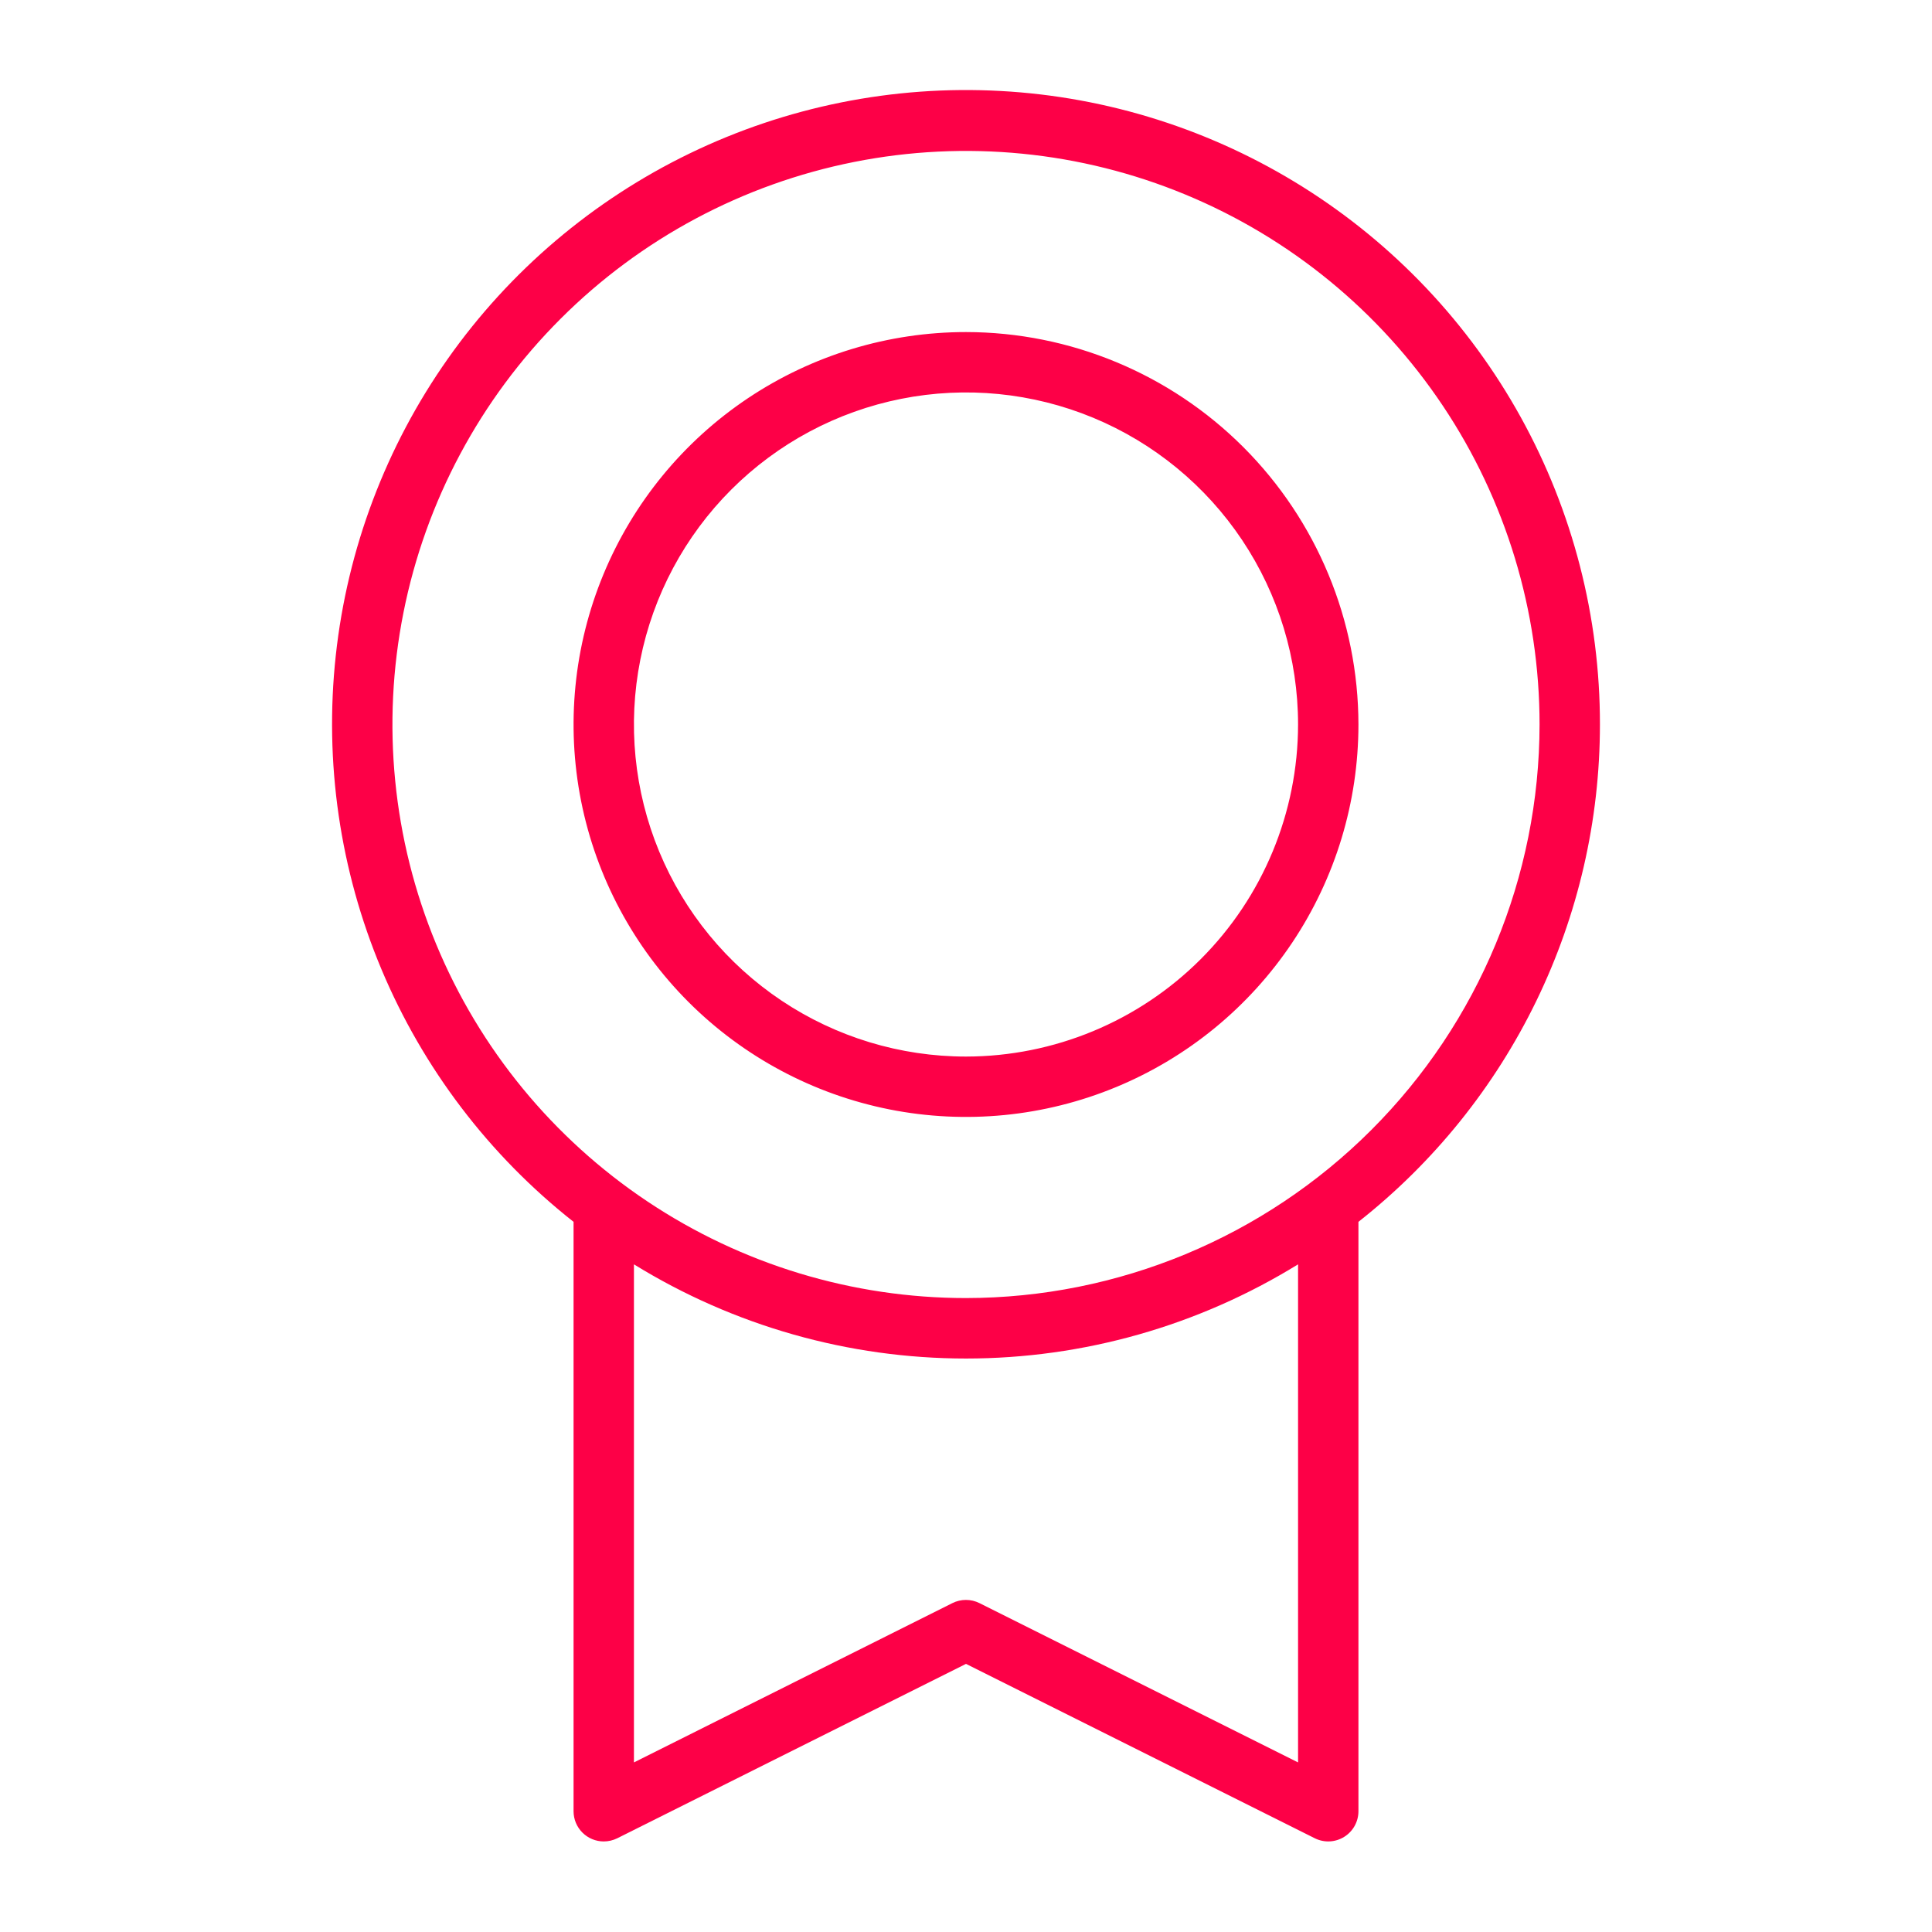
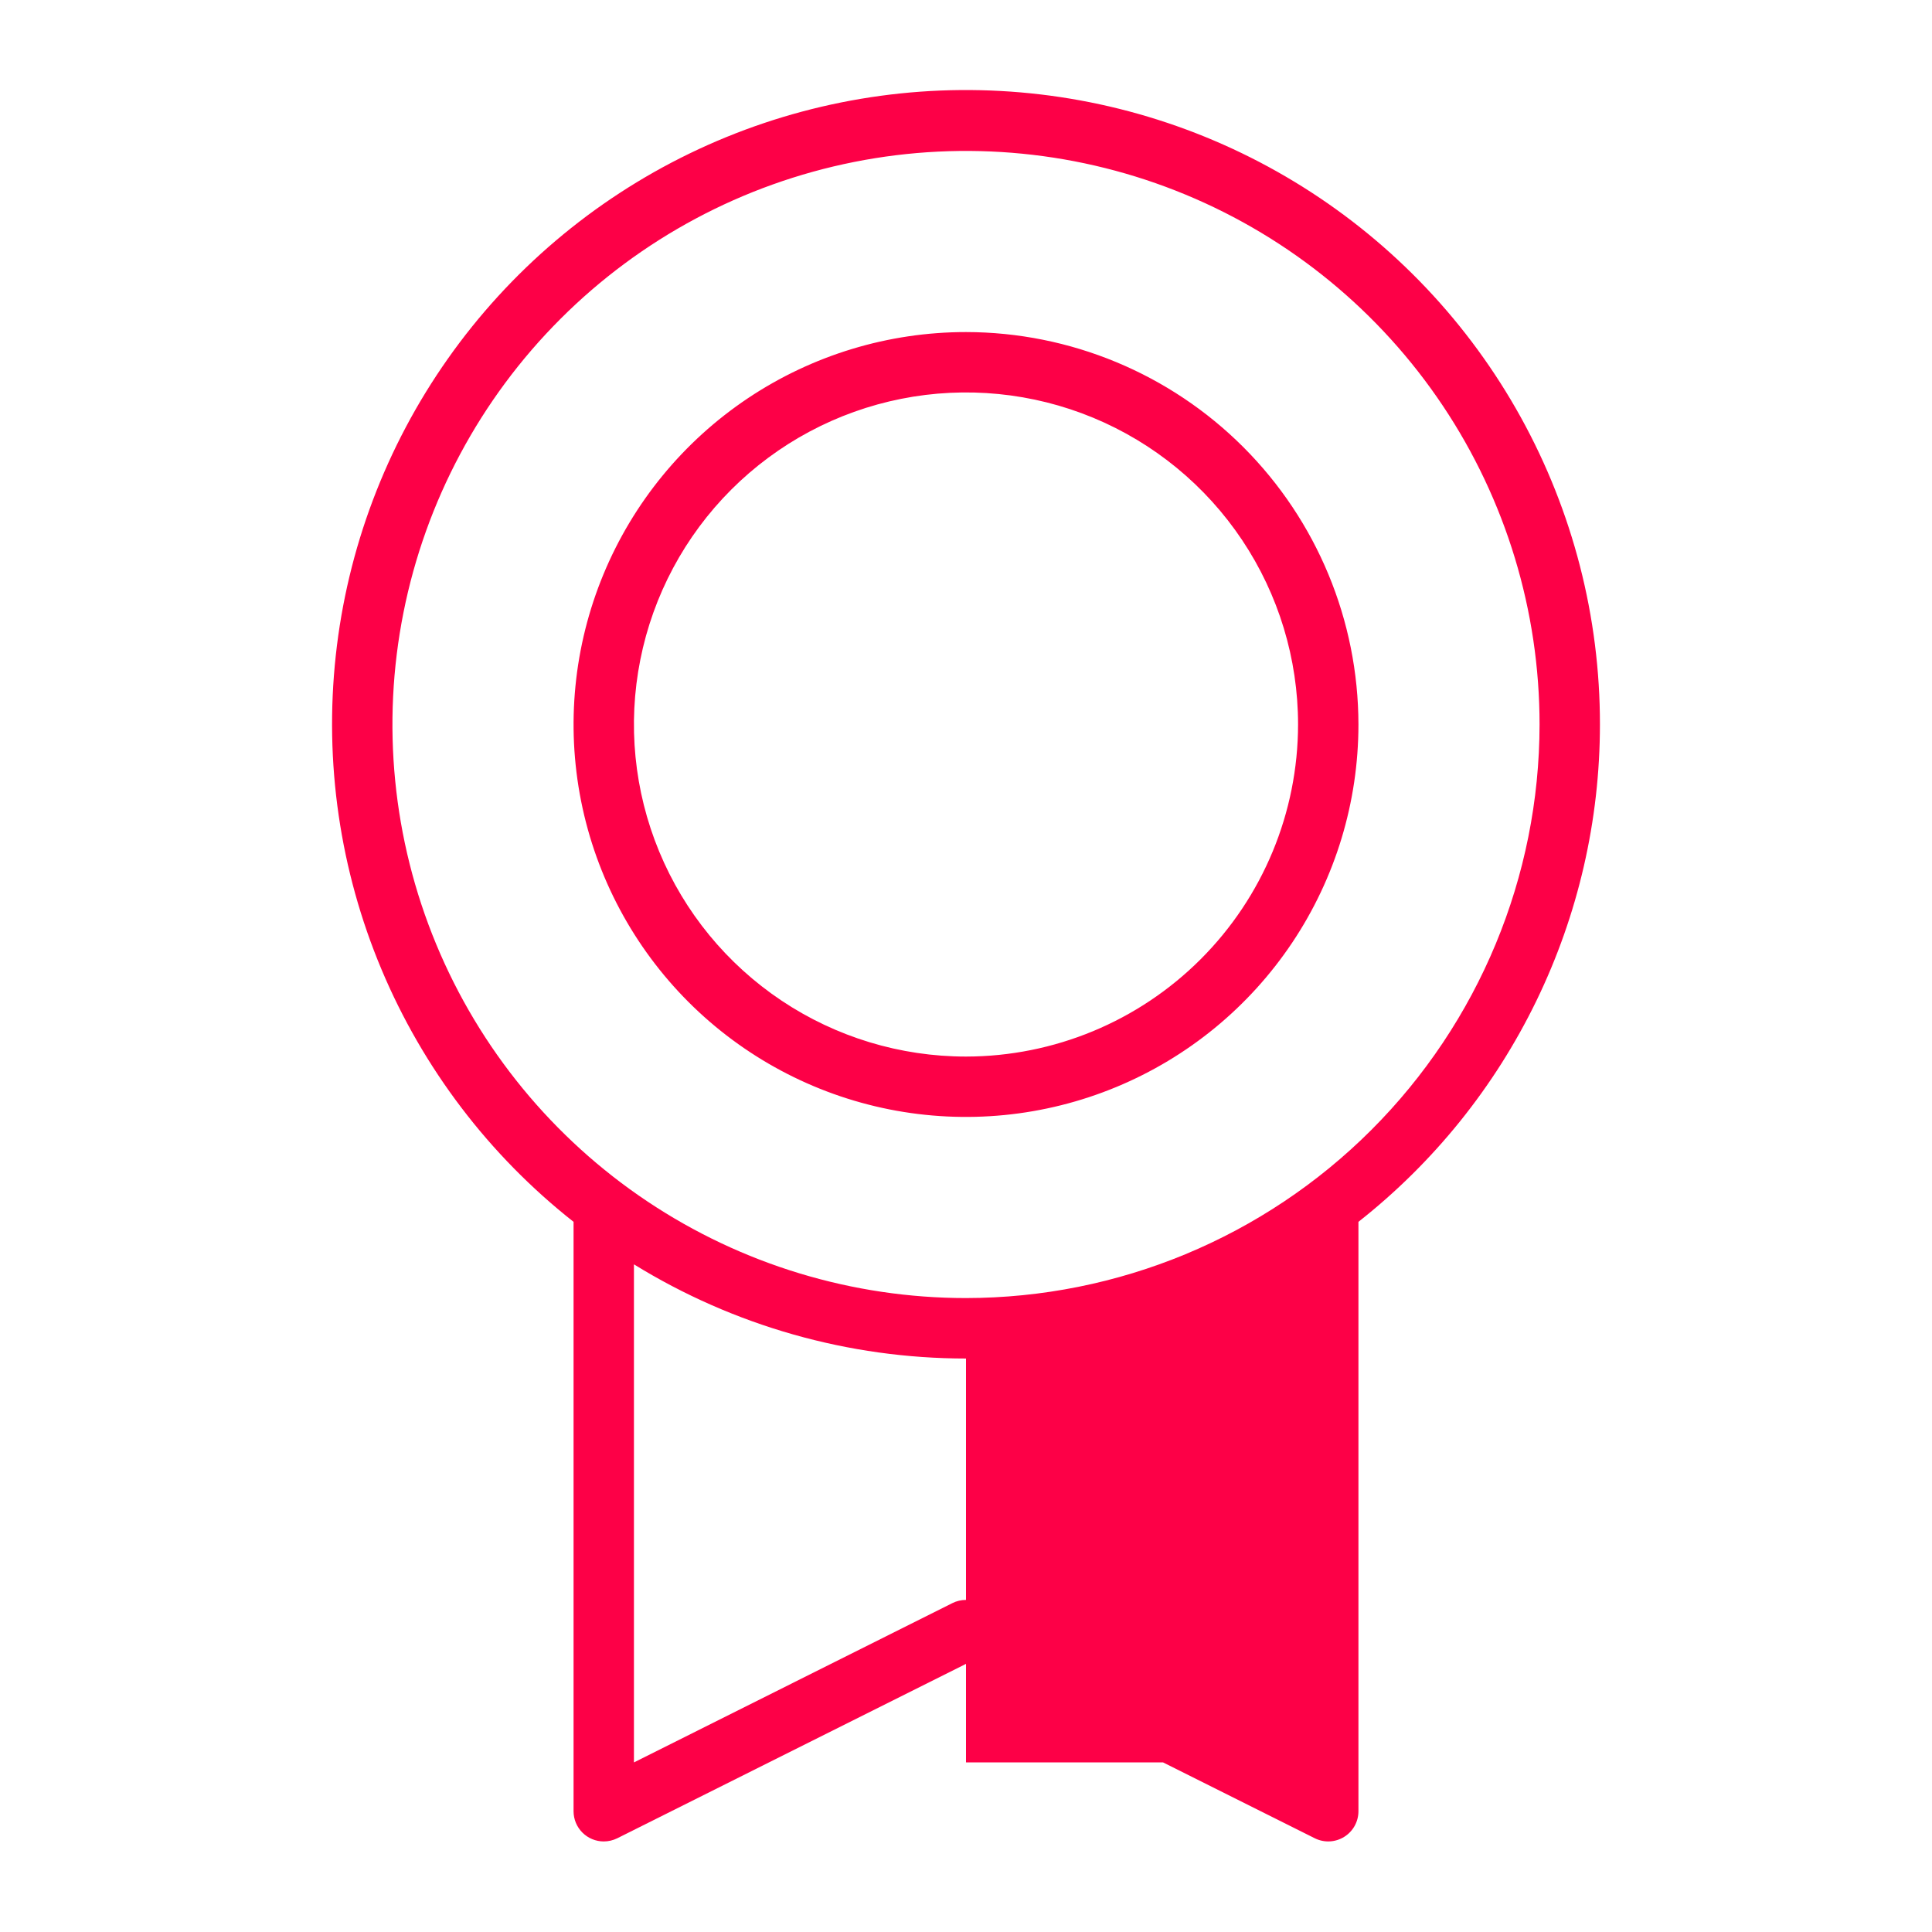
<svg xmlns="http://www.w3.org/2000/svg" width="88" height="88" viewBox="0 0 88 88" fill="none">
-   <path d="M72.875 33C72.879 28.107 71.639 23.292 69.272 19.009C66.905 14.726 63.489 11.115 59.343 8.515C55.197 5.914 50.459 4.41 45.573 4.144C40.686 3.877 35.812 4.857 31.409 6.991C27.005 9.125 23.216 12.343 20.397 16.343C17.578 20.343 15.822 24.994 15.294 29.859C14.765 34.724 15.482 39.644 17.377 44.156C19.272 48.667 22.282 52.624 26.125 55.653V82.5C26.125 82.865 26.27 83.214 26.528 83.472C26.786 83.73 27.135 83.875 27.5 83.875C27.713 83.875 27.924 83.825 28.115 83.731L44 75.787L59.888 83.731C60.098 83.835 60.33 83.884 60.564 83.873C60.798 83.862 61.025 83.791 61.224 83.668C61.423 83.545 61.587 83.373 61.701 83.169C61.815 82.964 61.875 82.734 61.875 82.5V55.653C65.302 52.955 68.073 49.515 69.978 45.591C71.884 41.667 72.874 37.362 72.875 33ZM59.125 80.276L44.612 73.019C44.421 72.924 44.21 72.874 43.997 72.874C43.783 72.874 43.572 72.924 43.381 73.019L28.875 80.276V57.589C33.421 60.393 38.658 61.879 44 61.879C49.342 61.879 54.579 60.393 59.125 57.589V80.276ZM44 59.125C38.833 59.125 33.782 57.593 29.486 54.722C25.189 51.852 21.841 47.771 19.864 42.998C17.886 38.224 17.369 32.971 18.377 27.903C19.385 22.835 21.873 18.18 25.527 14.527C29.18 10.873 33.836 8.385 38.903 7.377C43.971 6.369 49.224 6.886 53.998 8.864C58.771 10.841 62.852 14.19 65.722 18.486C68.593 22.782 70.125 27.833 70.125 33C70.118 39.927 67.363 46.567 62.465 51.465C57.567 56.363 50.926 59.118 44 59.125ZM44 15.125C40.465 15.125 37.009 16.173 34.069 18.137C31.13 20.102 28.839 22.893 27.486 26.16C26.133 29.426 25.779 33.02 26.468 36.487C27.158 39.955 28.861 43.14 31.36 45.64C33.86 48.139 37.045 49.842 40.513 50.532C43.98 51.221 47.574 50.867 50.84 49.514C54.107 48.161 56.898 45.87 58.862 42.931C60.827 39.991 61.875 36.535 61.875 33C61.87 28.261 59.984 23.718 56.633 20.366C53.282 17.015 48.739 15.13 44 15.125ZM44 48.125C41.009 48.125 38.084 47.238 35.597 45.576C33.11 43.914 31.171 41.552 30.026 38.788C28.881 36.024 28.582 32.983 29.166 30.049C29.749 27.115 31.19 24.42 33.305 22.305C35.42 20.19 38.115 18.749 41.049 18.166C43.983 17.582 47.024 17.882 49.788 19.026C52.552 20.171 54.914 22.11 56.576 24.597C58.238 27.084 59.125 30.009 59.125 33C59.12 37.01 57.526 40.855 54.69 43.69C51.855 46.526 48.01 48.12 44 48.125Z" fill="#FD0047" />
+   <path d="M72.875 33C72.879 28.107 71.639 23.292 69.272 19.009C66.905 14.726 63.489 11.115 59.343 8.515C55.197 5.914 50.459 4.41 45.573 4.144C40.686 3.877 35.812 4.857 31.409 6.991C27.005 9.125 23.216 12.343 20.397 16.343C17.578 20.343 15.822 24.994 15.294 29.859C14.765 34.724 15.482 39.644 17.377 44.156C19.272 48.667 22.282 52.624 26.125 55.653V82.5C26.125 82.865 26.27 83.214 26.528 83.472C26.786 83.73 27.135 83.875 27.5 83.875C27.713 83.875 27.924 83.825 28.115 83.731L44 75.787L59.888 83.731C60.098 83.835 60.33 83.884 60.564 83.873C60.798 83.862 61.025 83.791 61.224 83.668C61.423 83.545 61.587 83.373 61.701 83.169C61.815 82.964 61.875 82.734 61.875 82.5V55.653C65.302 52.955 68.073 49.515 69.978 45.591C71.884 41.667 72.874 37.362 72.875 33ZM59.125 80.276L44.612 73.019C44.421 72.924 44.21 72.874 43.997 72.874C43.783 72.874 43.572 72.924 43.381 73.019L28.875 80.276V57.589C33.421 60.393 38.658 61.879 44 61.879V80.276ZM44 59.125C38.833 59.125 33.782 57.593 29.486 54.722C25.189 51.852 21.841 47.771 19.864 42.998C17.886 38.224 17.369 32.971 18.377 27.903C19.385 22.835 21.873 18.18 25.527 14.527C29.18 10.873 33.836 8.385 38.903 7.377C43.971 6.369 49.224 6.886 53.998 8.864C58.771 10.841 62.852 14.19 65.722 18.486C68.593 22.782 70.125 27.833 70.125 33C70.118 39.927 67.363 46.567 62.465 51.465C57.567 56.363 50.926 59.118 44 59.125ZM44 15.125C40.465 15.125 37.009 16.173 34.069 18.137C31.13 20.102 28.839 22.893 27.486 26.16C26.133 29.426 25.779 33.02 26.468 36.487C27.158 39.955 28.861 43.14 31.36 45.64C33.86 48.139 37.045 49.842 40.513 50.532C43.98 51.221 47.574 50.867 50.84 49.514C54.107 48.161 56.898 45.87 58.862 42.931C60.827 39.991 61.875 36.535 61.875 33C61.87 28.261 59.984 23.718 56.633 20.366C53.282 17.015 48.739 15.13 44 15.125ZM44 48.125C41.009 48.125 38.084 47.238 35.597 45.576C33.11 43.914 31.171 41.552 30.026 38.788C28.881 36.024 28.582 32.983 29.166 30.049C29.749 27.115 31.19 24.42 33.305 22.305C35.42 20.19 38.115 18.749 41.049 18.166C43.983 17.582 47.024 17.882 49.788 19.026C52.552 20.171 54.914 22.11 56.576 24.597C58.238 27.084 59.125 30.009 59.125 33C59.12 37.01 57.526 40.855 54.69 43.69C51.855 46.526 48.01 48.12 44 48.125Z" fill="#FD0047" />
</svg>